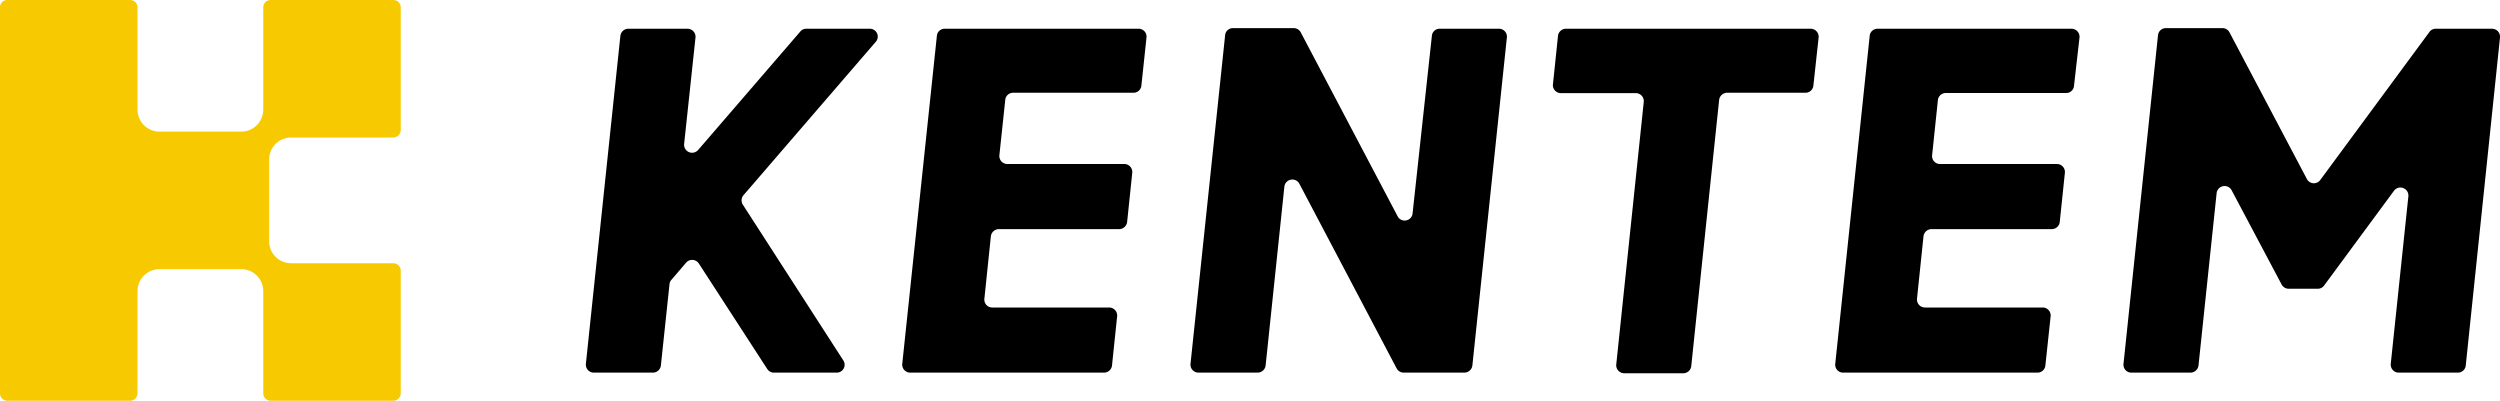
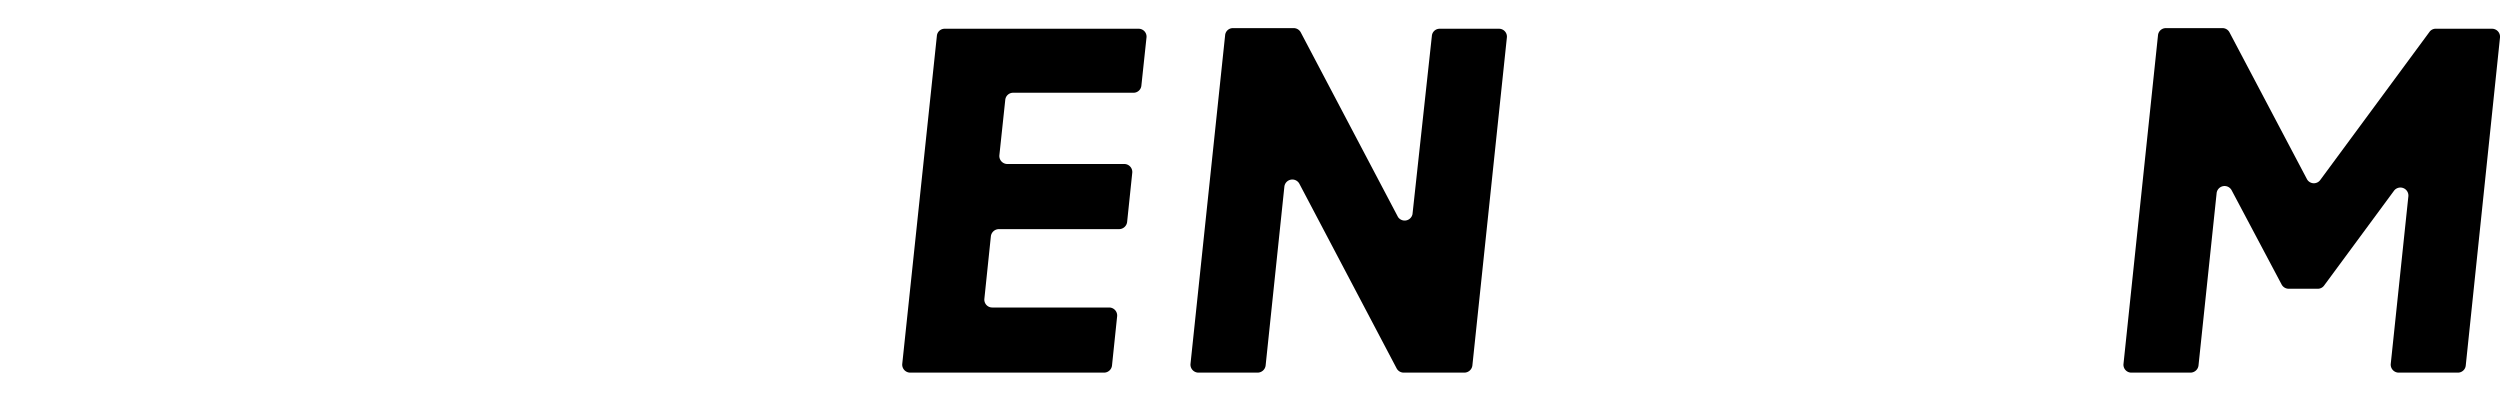
<svg xmlns="http://www.w3.org/2000/svg" width="200" height="32.06" viewBox="0 0 200 32.06">
  <g id="レイヤー_2" data-name="レイヤー 2">
    <g id="txt">
      <g>
-         <path d="M32.06,10.41V.59A.59.59,0,0,0,31.47,0H21.65a.59.59,0,0,0-.59.59V8.77a1.76,1.76,0,0,1-1.76,1.76H12.76A1.76,1.76,0,0,1,11,8.77V.59A.59.59,0,0,0,10.41,0H.59A.58.58,0,0,0,0,.59V31.47a.59.59,0,0,0,.59.59h9.82a.6.6,0,0,0,.59-.59V23.29a1.76,1.76,0,0,1,1.76-1.76H19.3a1.76,1.76,0,0,1,1.76,1.76v8.18a.6.6,0,0,0,.59.59h9.82a.6.6,0,0,0,.59-.59V21.65a.6.6,0,0,0-.59-.59H23.29a1.76,1.76,0,0,1-1.76-1.76V12.76A1.76,1.76,0,0,1,23.29,11h8.18A.6.6,0,0,0,32.06,10.41Z" style="fill: #f6c900" />
        <g>
          <path d="M72.82,29.81H88.33a.64.64,0,0,0,.63-.57l.41-3.93a.64.64,0,0,0-.63-.71H79.38a.63.63,0,0,1-.63-.7l.52-5a.65.65,0,0,1,.64-.57h9.62a.65.65,0,0,0,.64-.57l.41-3.93a.64.64,0,0,0-.64-.71H80.59a.64.64,0,0,1-.64-.7L80.42,8a.63.63,0,0,1,.63-.58h9.63a.63.63,0,0,0,.63-.57L91.72,3a.63.63,0,0,0-.63-.7H75.58a.62.62,0,0,0-.63.57L72.18,29.11A.64.64,0,0,0,72.82,29.81Z" />
          <path d="M194.39,2.51,185.62,14.4a.63.63,0,0,1-1.07-.08L178.36,2.59a.63.63,0,0,0-.56-.34h-4.53a.63.63,0,0,0-.63.57l-2.76,26.29a.63.63,0,0,0,.63.7h4.73a.65.65,0,0,0,.64-.57l1.45-13.79a.64.64,0,0,1,1.2-.23l4,7.54a.64.64,0,0,0,.57.34h2.31a.62.62,0,0,0,.52-.26l5.59-7.58a.64.64,0,0,1,1.15.44l-1.41,13.41a.64.64,0,0,0,.63.7h4.74a.63.63,0,0,0,.63-.57L200,3a.64.64,0,0,0-.64-.7h-4.45A.62.62,0,0,0,194.39,2.51Z" />
-           <path d="M124.87,7.45h6a.64.64,0,0,1,.63.71l-2.2,21a.64.64,0,0,0,.63.7h4.74a.64.64,0,0,0,.63-.57L137.53,8a.65.65,0,0,1,.64-.58h6.27a.63.63,0,0,0,.63-.57L145.49,3a.64.64,0,0,0-.64-.7H125.28a.64.64,0,0,0-.64.57l-.41,3.93A.64.64,0,0,0,124.87,7.45Z" />
-           <path d="M149.58,2.82l-2.76,26.29a.63.63,0,0,0,.63.7H163a.63.63,0,0,0,.63-.57l.42-3.93a.64.64,0,0,0-.64-.71H154a.64.64,0,0,1-.64-.7l.52-5a.65.65,0,0,1,.64-.57h9.62a.64.64,0,0,0,.64-.57l.41-3.93a.64.64,0,0,0-.63-.71h-9.36a.63.63,0,0,1-.63-.7l.46-4.4a.64.64,0,0,1,.63-.58h9.63a.62.62,0,0,0,.63-.57L166.36,3a.64.64,0,0,0-.64-.7H150.21A.63.63,0,0,0,149.58,2.82Z" />
          <path d="M111.84,17.36,104.06,2.59a.64.64,0,0,0-.56-.34H98.64a.62.62,0,0,0-.63.57L95.24,29.11a.64.64,0,0,0,.64.7h4.73a.65.65,0,0,0,.64-.57l1.5-14.31a.64.64,0,0,1,1.2-.23l7.78,14.77a.64.64,0,0,0,.57.34h4.85a.65.65,0,0,0,.64-.57L120.55,3a.63.63,0,0,0-.63-.7h-4.74a.62.62,0,0,0-.63.57L113,17.13A.64.64,0,0,1,111.84,17.36Z" />
-           <path d="M64.07,2.47,55.85,12a.64.64,0,0,1-1.12-.48L55.64,3a.64.64,0,0,0-.64-.7H50.27a.64.64,0,0,0-.64.57L46.87,29.11a.64.64,0,0,0,.63.7h4.74a.64.64,0,0,0,.63-.57l.69-6.5a.58.58,0,0,1,.15-.35L54.9,21a.64.64,0,0,1,1,.07l5.48,8.45a.63.63,0,0,0,.53.29h5a.63.63,0,0,0,.54-1l-8-12.4a.65.65,0,0,1,0-.76L70.1,3.3a.63.63,0,0,0-.48-1H64.55A.64.64,0,0,0,64.07,2.47Z" />
        </g>
      </g>
    </g>
  </g>
</svg>